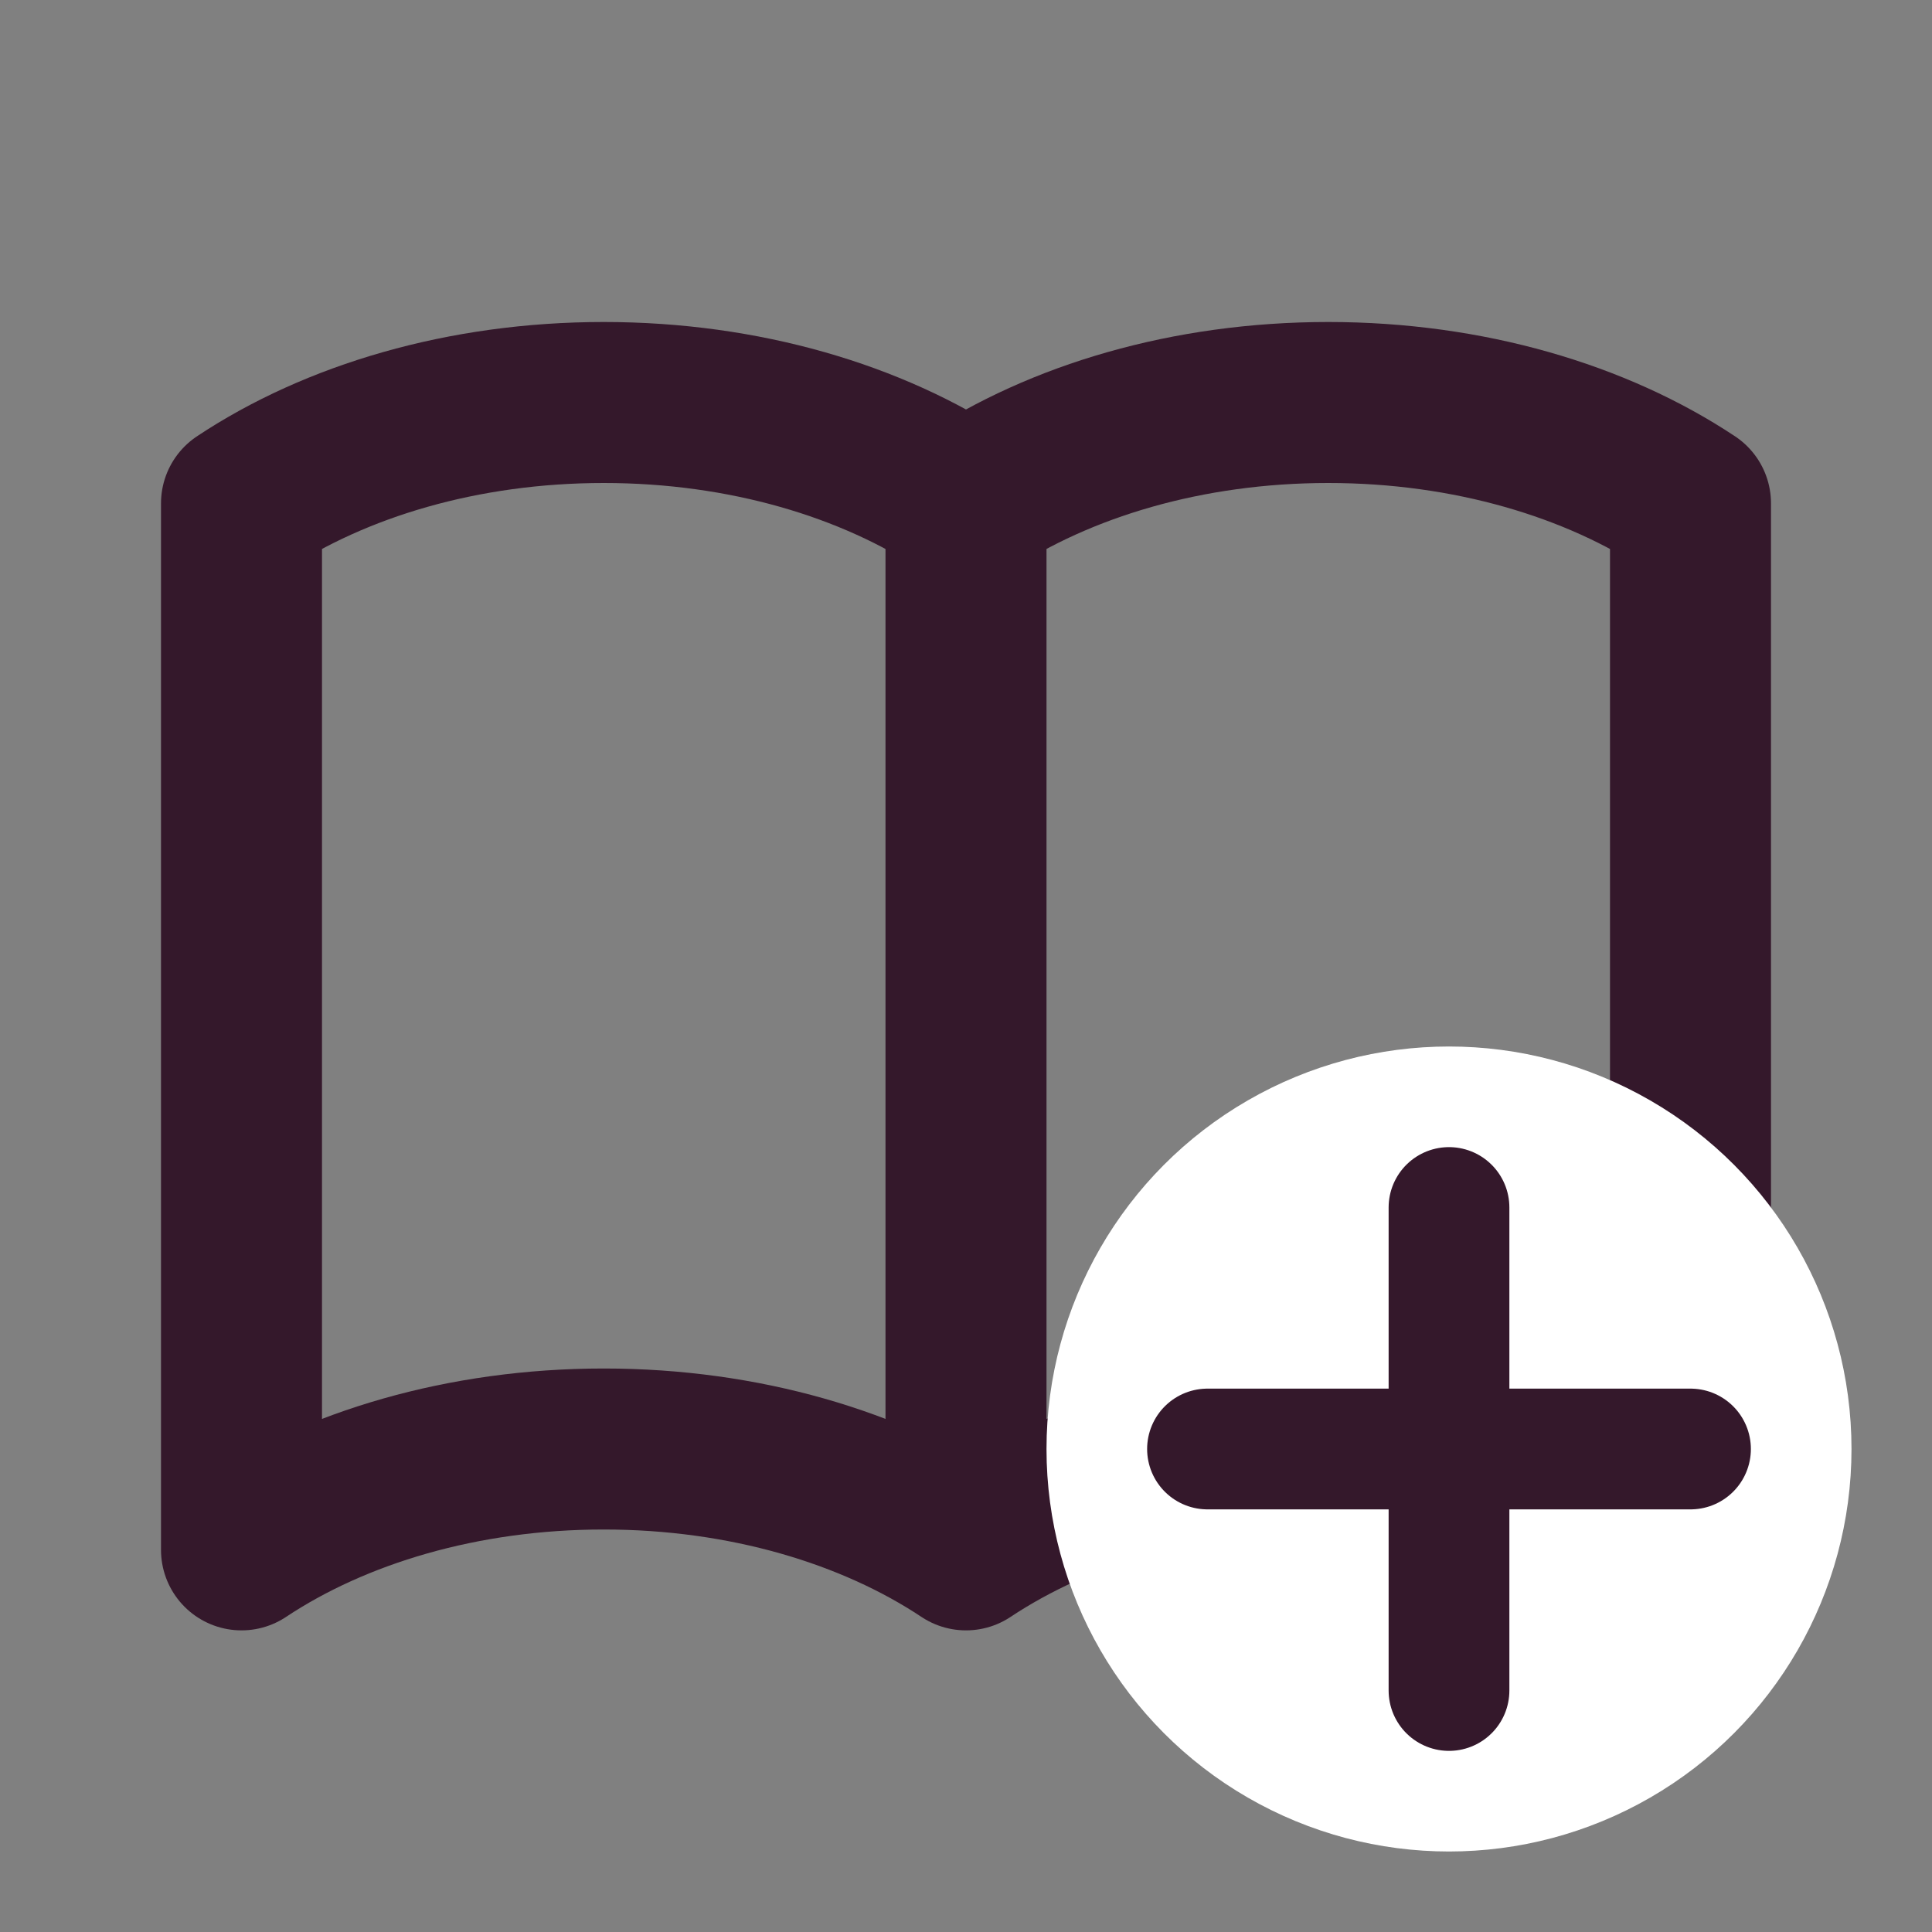
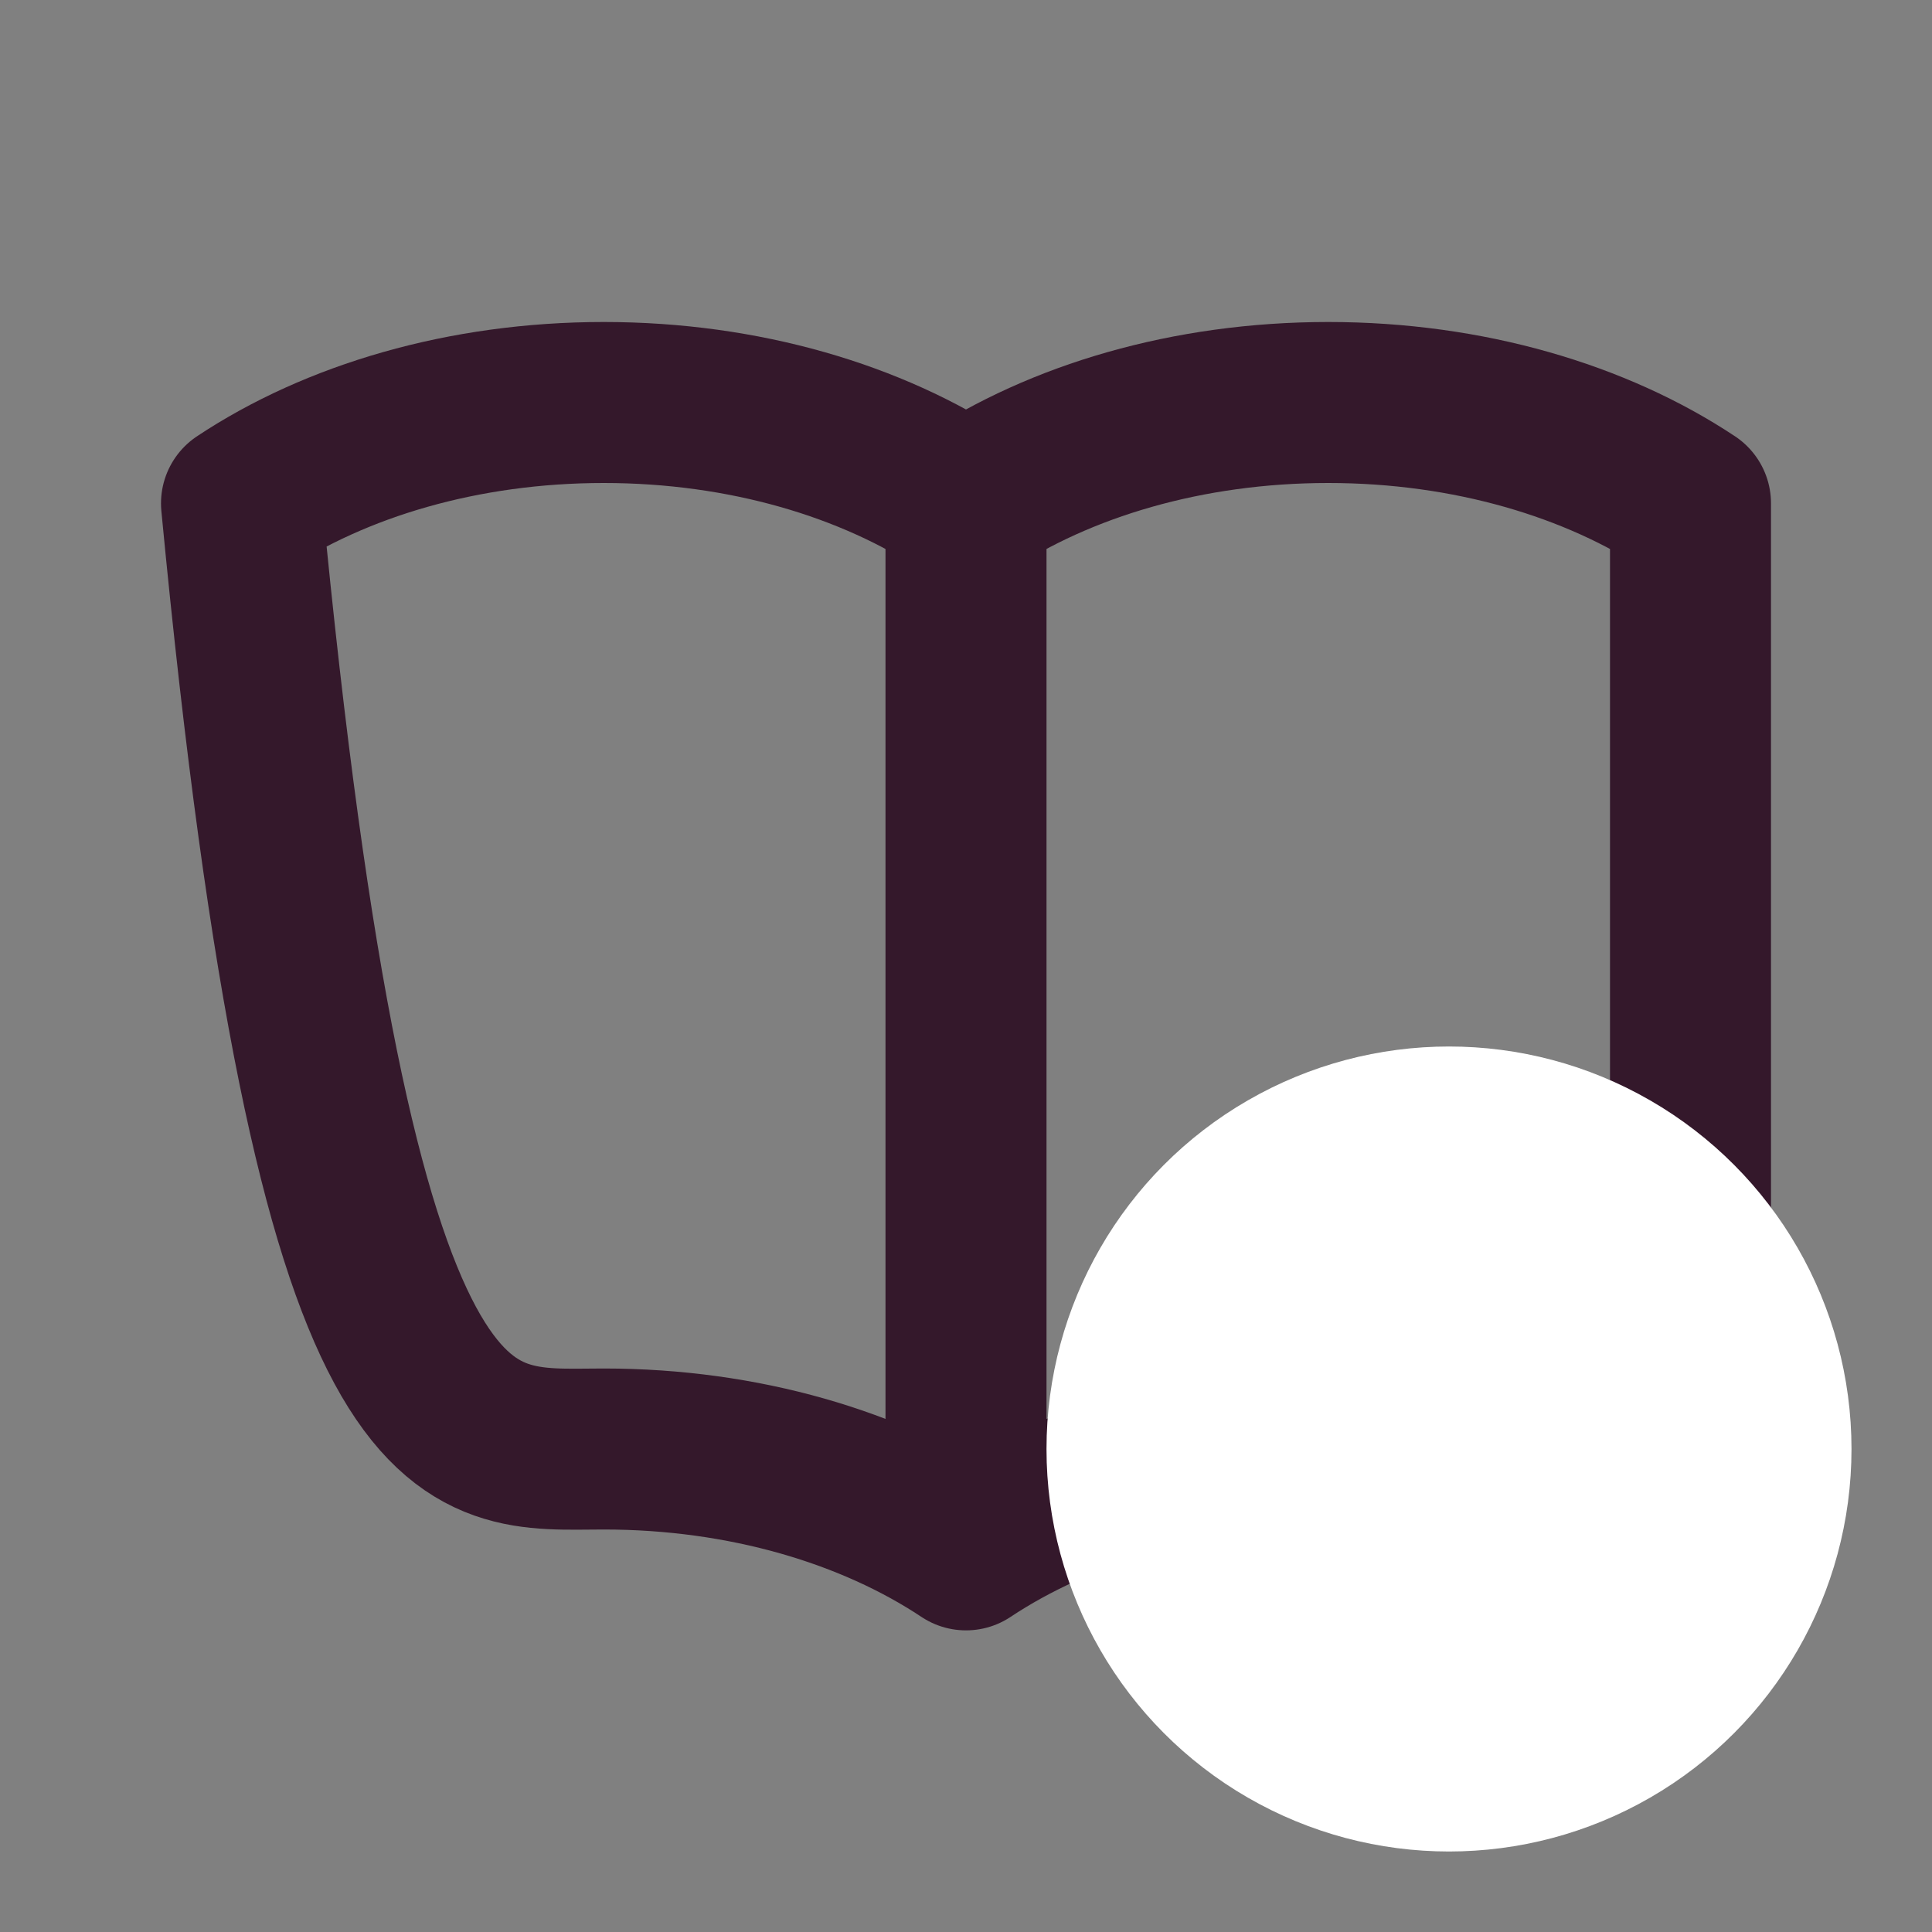
<svg xmlns="http://www.w3.org/2000/svg" width="24" height="24" viewBox="0 0 24 24" fill="none">
  <rect x="0" y="0" width="24" height="24" fill="#808080" stroke="none" />
-   <path stroke="#34182b" stroke-width="2" stroke-linecap="round" stroke-linejoin="round" d="M12 6.253v13m0-13C10.832 5.477 9.246 5 7.5 5S4.168 5.477 3 6.253v13C4.168 18.477 5.754 18 7.5 18s3.332.477 4.5 1.253m0-13C13.168 5.477 14.754 5 16.5 5c1.746 0 3.332.477 4.5 1.253v13C19.832 18.477 18.246 18 16.5 18c-1.746 0-3.332.477-4.5 1.253" />
+   <path stroke="#34182b" stroke-width="2" stroke-linecap="round" stroke-linejoin="round" d="M12 6.253v13m0-13C10.832 5.477 9.246 5 7.5 5S4.168 5.477 3 6.253C4.168 18.477 5.754 18 7.5 18s3.332.477 4.5 1.253m0-13C13.168 5.477 14.754 5 16.5 5c1.746 0 3.332.477 4.5 1.253v13C19.832 18.477 18.246 18 16.5 18c-1.746 0-3.332.477-4.5 1.253" />
  <circle cx="18" cy="18" r="5" fill="white" stroke="none" />
-   <path stroke="#34182b" stroke-width="1.5" stroke-linecap="round" stroke-linejoin="round" d="M15 18h6M18 15v6" />
</svg>